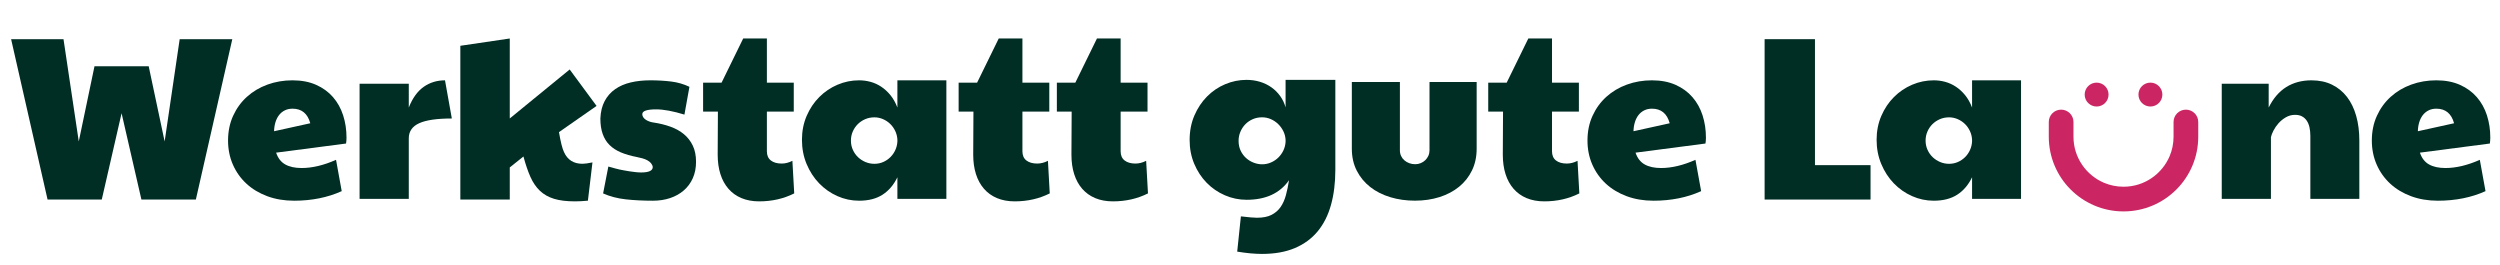
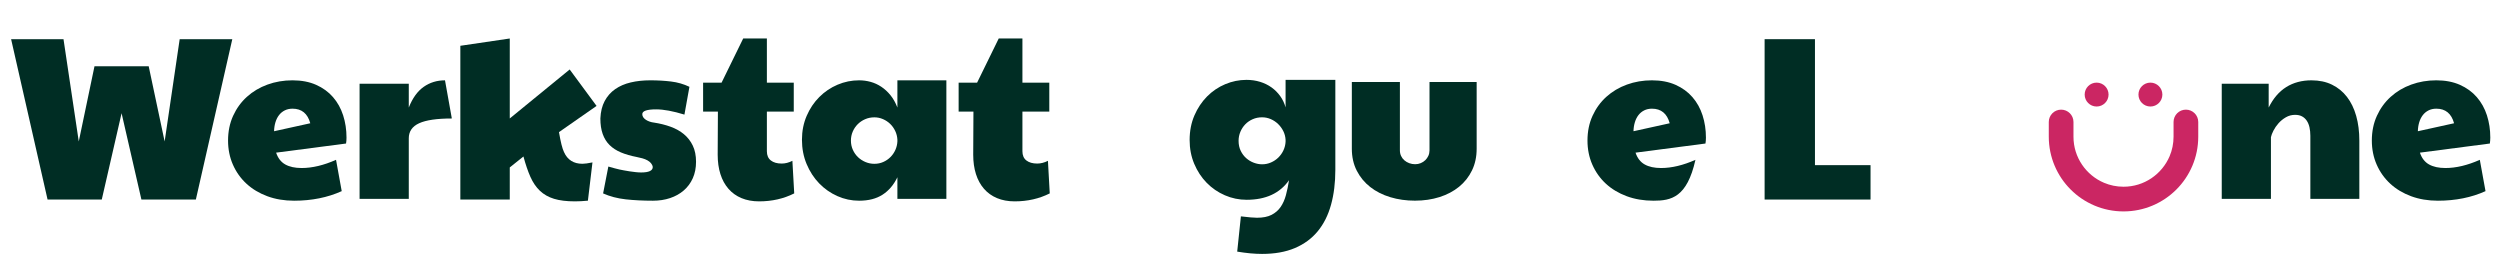
<svg xmlns="http://www.w3.org/2000/svg" version="1.1" viewBox="91.099 315.57 1316.23 139.73" style="max-height: 500px" width="1316.23" height="139.73">
  <g id="surface1">
    <path d="M 1235.457 379.797 L 1235.457 387.531 C 1235.457 391.188 1234.727 394.637 1233.398 397.785 C 1231.398 402.504 1228.047 406.539 1223.836 409.383 C 1219.629 412.223 1214.598 413.875 1209.117 413.879 C 1205.457 413.879 1202.008 413.141 1198.859 411.812 C 1194.137 409.816 1190.109 406.465 1187.266 402.258 C 1184.418 398.047 1182.766 393.012 1182.766 387.531 L 1182.766 379.797 C 1182.766 376.207 1179.859 373.297 1176.266 373.297 C 1172.676 373.297 1169.766 376.207 1169.766 379.797 L 1169.766 387.531 C 1169.766 398.379 1174.176 408.254 1181.289 415.355 C 1188.387 422.465 1198.266 426.883 1209.117 426.879 C 1219.957 426.883 1229.836 422.465 1236.938 415.355 C 1244.047 408.254 1248.469 398.379 1248.457 387.531 L 1248.457 379.797 C 1248.457 376.207 1245.547 373.297 1241.957 373.297 C 1238.367 373.297 1235.457 376.207 1235.457 379.797" style="stroke:none;fill-rule:nonzero;fill:rgb(79.608%,14.902%,38.824%);fill-opacity:1;" />
    <path d="M 1201.238 365.363 C 1201.238 368.836 1198.422 371.652 1194.949 371.652 C 1191.469 371.652 1188.66 368.836 1188.66 365.363 C 1188.66 361.887 1191.469 359.07 1194.949 359.07 C 1198.422 359.07 1201.238 361.887 1201.238 365.363" style="stroke:none;fill-rule:nonzero;fill:rgb(79.608%,14.902%,38.824%);fill-opacity:1;" />
    <path d="M 1229.57 365.363 C 1229.57 368.836 1226.75 371.652 1223.27 371.652 C 1219.801 371.652 1216.98 368.836 1216.98 365.363 C 1216.98 361.887 1219.801 359.07 1223.27 359.07 C 1226.75 359.07 1229.57 361.887 1229.57 365.363" style="stroke:none;fill-rule:nonzero;fill:rgb(79.608%,14.902%,38.824%);fill-opacity:1;" />
    <path d="M 96.949 336.195 L 124.531 336.195 L 132.57 390.047 L 140.844 350.469 L 169.387 350.469 L 177.781 390.047 L 185.699 336.195 L 213.402 336.195 L 194.215 420.629 L 165.551 420.629 L 155.113 375.176 L 144.68 420.629 L 116.141 420.629 L 96.949 336.195" style="stroke:none;fill-rule:nonzero;fill:rgb(0%,17.647%,14.118%);fill-opacity:1;" />
    <path d="M 254.461 380.465 C 253.062 375.348 249.945 372.789 245.109 372.789 C 243.59 372.789 242.23 373.09 241.031 373.688 C 239.832 374.289 238.82 375.117 238.004 376.18 C 237.184 377.238 236.555 378.496 236.113 379.957 C 235.672 381.414 235.434 382.984 235.395 384.664 Z M 249.906 404.031 C 255.5 404.031 261.539 402.594 268.016 399.715 L 271.012 416.203 C 263.578 419.562 255.223 421.242 245.949 421.242 C 240.789 421.242 236.082 420.449 231.824 418.871 C 227.57 417.293 223.91 415.094 220.852 412.277 C 217.793 409.457 215.414 406.109 213.715 402.23 C 212.016 398.355 211.168 394.137 211.168 389.578 C 211.168 384.781 212.059 380.434 213.836 376.539 C 215.613 372.641 218.043 369.301 221.121 366.523 C 224.199 363.746 227.797 361.605 231.914 360.105 C 236.031 358.609 240.43 357.859 245.109 357.859 C 249.824 357.859 253.961 358.648 257.52 360.227 C 261.078 361.809 264.047 363.965 266.426 366.703 C 268.805 369.441 270.582 372.641 271.762 376.297 C 272.941 379.957 273.531 383.863 273.531 388.02 C 273.531 388.582 273.512 389.121 273.473 389.641 C 273.43 390.16 273.371 390.66 273.289 391.137 L 236.473 395.938 C 237.434 398.816 239.031 400.883 241.27 402.141 C 243.508 403.402 246.387 404.031 249.906 404.031" style="stroke:none;fill-rule:nonzero;fill:rgb(0%,17.647%,14.118%);fill-opacity:1;" />
    <path d="M 280.414 359.664 L 306.32 359.664 L 306.32 372.195 C 308.277 367.238 310.887 363.609 314.145 361.312 C 317.402 359.012 321.148 357.863 325.387 357.863 L 328.984 377.953 C 321.191 377.953 315.465 378.781 311.805 380.441 C 308.148 382.102 306.32 384.75 306.32 388.387 L 306.32 420.289 L 280.414 420.289 L 280.414 359.664" style="stroke:none;fill-rule:nonzero;fill:rgb(0%,17.647%,14.118%);fill-opacity:1;" />
    <path d="M 385.395 385.129 C 386.273 390.324 387.152 393.824 388.035 395.621 C 389.871 399.742 393.109 401.797 397.746 401.797 C 398.906 401.797 400.664 401.559 403.027 401.078 L 400.625 421.227 C 398.109 421.469 395.828 421.586 393.789 421.586 C 389.395 421.586 385.727 421.137 382.785 420.238 C 379.848 419.34 377.367 417.93 375.352 416.012 C 373.332 414.09 371.664 411.645 370.344 408.664 C 369.027 405.688 367.805 402.121 366.688 397.961 L 359.488 403.719 L 359.488 420.629 L 333.465 420.629 L 333.465 339.676 L 359.488 335.836 L 359.488 377.934 L 391.031 352.148 L 405.184 371.336 L 385.395 385.129" style="stroke:none;fill-rule:nonzero;fill:rgb(0%,17.647%,14.118%);fill-opacity:1;" />
    <path d="M 436.574 373.148 C 431.695 373.148 429.258 373.988 429.258 375.668 C 429.258 376.309 429.438 376.879 429.797 377.379 C 430.156 377.879 430.637 378.316 431.234 378.695 C 431.836 379.078 432.496 379.387 433.215 379.625 C 433.934 379.867 434.652 380.027 435.375 380.105 C 438.531 380.586 441.461 381.316 444.156 382.293 C 446.855 383.273 449.195 384.582 451.176 386.223 C 453.152 387.863 454.715 389.871 455.852 392.25 C 456.992 394.629 457.559 397.457 457.559 400.734 C 457.559 403.973 456.992 406.859 455.852 409.398 C 454.715 411.938 453.121 414.086 451.086 415.844 C 449.047 417.605 446.648 418.941 443.891 419.863 C 441.133 420.781 438.133 421.242 434.895 421.242 C 429.656 421.242 424.867 421 420.531 420.52 C 416.195 420.043 412.227 419.004 408.629 417.402 L 411.387 403.254 C 412.707 403.609 413.855 403.934 414.836 404.211 C 415.812 404.492 416.625 404.691 417.266 404.812 C 417.863 404.93 418.621 405.082 419.543 405.262 C 420.461 405.441 421.449 405.609 422.512 405.77 C 423.57 405.93 424.641 406.07 425.719 406.191 C 426.801 406.309 427.777 406.371 428.656 406.371 C 432.734 406.371 434.773 405.41 434.773 403.492 C 434.652 402.73 434.344 402.062 433.844 401.484 C 433.344 400.902 432.715 400.402 431.957 399.984 C 431.195 399.562 430.324 399.215 429.348 398.934 C 428.367 398.656 427.34 398.414 426.258 398.215 C 423.141 397.617 420.391 396.816 418.016 395.816 C 415.637 394.816 413.645 393.527 412.047 391.949 C 410.449 390.371 409.238 388.43 408.422 386.133 C 407.598 383.832 407.191 381.105 407.191 377.945 C 407.348 374.348 408.109 371.281 409.469 368.742 C 410.828 366.203 412.668 364.125 414.984 362.504 C 417.305 360.887 420.031 359.707 423.172 358.969 C 426.309 358.227 429.738 357.859 433.453 357.859 C 437.332 357.859 440.988 358.07 444.43 358.488 C 447.867 358.906 451.086 359.836 454.082 361.277 L 451.445 375.906 C 445.449 374.07 440.488 373.148 436.574 373.148" style="stroke:none;fill-rule:nonzero;fill:rgb(0%,17.647%,14.118%);fill-opacity:1;" />
    <path d="M 509.25 417.391 C 503.691 420.188 497.535 421.586 490.777 421.586 C 487.301 421.586 484.203 421.016 481.484 419.879 C 478.766 418.738 476.477 417.102 474.617 414.961 C 472.758 412.824 471.348 410.246 470.391 407.227 C 469.43 404.207 468.953 400.801 468.953 397 L 469.07 374.336 L 461.277 374.336 L 461.277 359.105 L 470.992 359.105 L 482.383 335.836 L 494.855 335.836 L 494.855 359.105 L 509.008 359.105 L 509.008 374.336 L 494.855 374.336 L 494.855 395.203 C 494.855 397.363 495.555 398.98 496.957 400.059 C 498.352 401.141 500.254 401.68 502.652 401.68 C 504.531 401.68 506.41 401.199 508.289 400.238 L 509.25 417.391" style="stroke:none;fill-rule:nonzero;fill:rgb(0%,17.647%,14.118%);fill-opacity:1;" />
    <path d="M 563.57 389.102 C 563.488 387.5 563.109 385.98 562.43 384.543 C 561.75 383.102 560.863 381.855 559.762 380.793 C 558.664 379.738 557.395 378.895 555.953 378.277 C 554.516 377.656 553.016 377.348 551.457 377.348 C 549.699 377.348 548.07 377.676 546.57 378.336 C 545.07 378.996 543.77 379.875 542.672 380.973 C 541.574 382.074 540.703 383.363 540.062 384.844 C 539.426 386.32 539.102 387.902 539.102 389.578 C 539.102 391.34 539.445 392.969 540.125 394.465 C 540.805 395.965 541.715 397.254 542.852 398.336 C 543.992 399.414 545.301 400.262 546.781 400.883 C 548.258 401.504 549.816 401.812 551.457 401.812 C 553.137 401.812 554.695 401.492 556.133 400.852 C 557.574 400.215 558.832 399.355 559.914 398.273 C 560.992 397.195 561.852 395.945 562.492 394.527 C 563.129 393.109 563.488 391.617 563.57 390.059 Z M 563.57 408.887 C 561.652 412.887 559.051 415.945 555.773 418.062 C 552.496 420.184 548.379 421.242 543.422 421.242 C 539.426 421.242 535.605 420.434 531.969 418.812 C 528.332 417.195 525.133 414.953 522.375 412.098 C 519.617 409.238 517.418 405.852 515.777 401.934 C 514.137 398.016 513.32 393.758 513.32 389.16 C 513.32 384.602 514.148 380.406 515.809 376.566 C 517.465 372.73 519.684 369.422 522.465 366.645 C 525.242 363.867 528.441 361.707 532.059 360.168 C 535.676 358.629 539.465 357.859 543.422 357.859 C 545.461 357.859 547.469 358.129 549.449 358.668 C 551.426 359.207 553.305 360.066 555.086 361.246 C 556.863 362.426 558.484 363.914 559.941 365.715 C 561.402 367.512 562.609 369.672 563.57 372.191 L 563.57 357.859 L 589.355 357.859 L 589.355 420.281 L 563.57 420.281 L 563.57 408.887" style="stroke:none;fill-rule:nonzero;fill:rgb(0%,17.647%,14.118%);fill-opacity:1;" />
    <path d="M 643.785 417.391 C 638.23 420.188 632.07 421.586 625.316 421.586 C 621.84 421.586 618.738 421.016 616.023 419.879 C 613.305 418.738 611.016 417.102 609.156 414.961 C 607.297 412.824 605.887 410.246 604.93 407.227 C 603.969 404.207 603.488 400.801 603.488 397 L 603.609 374.336 L 595.812 374.336 L 595.812 359.105 L 605.527 359.105 L 616.922 335.836 L 629.395 335.836 L 629.395 359.105 L 643.547 359.105 L 643.547 374.336 L 629.395 374.336 L 629.395 395.203 C 629.395 397.363 630.094 398.98 631.492 400.059 C 632.891 401.141 634.793 401.68 637.191 401.68 C 639.066 401.68 640.945 401.199 642.828 400.238 L 643.785 417.391" style="stroke:none;fill-rule:nonzero;fill:rgb(0%,17.647%,14.118%);fill-opacity:1;" />
-     <path d="M 695.5 417.391 C 689.941 420.188 683.785 421.586 677.027 421.586 C 673.551 421.586 670.453 421.016 667.734 419.879 C 665.016 418.738 662.727 417.102 660.867 414.961 C 659.008 412.824 657.602 410.246 656.641 407.227 C 655.68 404.207 655.203 400.801 655.203 397 L 655.32 374.336 L 647.527 374.336 L 647.527 359.105 L 657.242 359.105 L 668.633 335.836 L 681.105 335.836 L 681.105 359.105 L 695.258 359.105 L 695.258 374.336 L 681.105 374.336 L 681.105 395.203 C 681.105 397.363 681.805 398.98 683.207 400.059 C 684.605 401.141 686.504 401.68 688.902 401.68 C 690.781 401.68 692.66 401.199 694.539 400.238 L 695.5 417.391" style="stroke:none;fill-rule:nonzero;fill:rgb(0%,17.647%,14.118%);fill-opacity:1;" />
    <path d="M 767.945 389.215 C 767.867 387.602 767.469 386.074 766.766 384.637 C 766.055 383.203 765.137 381.941 764.004 380.848 C 762.871 379.758 761.578 378.898 760.125 378.27 C 758.668 377.645 757.152 377.332 755.574 377.332 C 753.797 377.332 752.148 377.664 750.633 378.332 C 749.117 379 747.812 379.898 746.723 381.027 C 745.629 382.16 744.77 383.477 744.145 384.973 C 743.516 386.469 743.203 388.043 743.203 389.703 C 743.203 391.684 743.578 393.441 744.328 394.977 C 745.074 396.516 746.043 397.809 747.238 398.859 C 748.43 399.91 749.762 400.707 751.238 401.254 C 752.715 401.801 754.16 402.074 755.574 402.074 C 757.234 402.074 758.801 401.75 760.273 401.102 C 761.75 400.457 763.043 399.586 764.156 398.496 C 765.266 397.402 766.16 396.141 766.824 394.703 C 767.492 393.27 767.867 391.766 767.945 390.188 Z M 769.766 410.441 C 764.953 417.316 757.516 420.754 747.449 420.754 C 743.445 420.754 739.625 419.965 735.988 418.387 C 732.348 416.809 729.156 414.617 726.406 411.809 C 723.656 408.996 721.473 405.672 719.855 401.832 C 718.238 397.992 717.43 393.805 717.43 389.277 C 717.43 384.547 718.27 380.242 719.945 376.359 C 721.625 372.477 723.848 369.145 726.617 366.352 C 729.387 363.562 732.57 361.41 736.168 359.895 C 739.766 358.379 743.488 357.621 747.328 357.621 C 749.875 357.621 752.27 357.965 754.516 358.652 C 756.758 359.34 758.77 360.32 760.547 361.594 C 762.328 362.867 763.852 364.395 765.129 366.172 C 766.398 367.949 767.34 369.934 767.945 372.113 L 767.945 357.621 L 794.145 357.621 L 794.145 404.984 C 794.145 411.777 793.387 417.91 791.871 423.391 C 790.355 428.867 788.02 433.52 784.867 437.34 C 781.715 441.16 777.711 444.102 772.859 446.164 C 768.008 448.227 762.246 449.254 755.574 449.254 C 753.633 449.254 751.574 449.152 749.387 448.953 C 747.207 448.75 744.902 448.445 742.477 448.043 L 744.418 429.484 C 748.457 429.973 751.289 430.211 752.906 430.211 C 756.02 430.211 758.566 429.707 760.547 428.695 C 762.527 427.684 764.125 426.301 765.34 424.543 C 766.551 422.785 767.48 420.703 768.129 418.297 C 768.777 415.891 769.32 413.273 769.766 410.441" style="stroke:none;fill-rule:nonzero;fill:rgb(0%,17.647%,14.118%);fill-opacity:1;" />
    <path d="M 828.133 394.715 C 828.133 395.793 828.34 396.781 828.762 397.68 C 829.18 398.582 829.762 399.352 830.5 399.988 C 831.242 400.629 832.098 401.129 833.078 401.488 C 834.059 401.848 835.09 402.027 836.168 402.027 C 837.207 402.027 838.184 401.84 839.105 401.461 C 840.023 401.078 840.824 400.559 841.504 399.898 C 842.184 399.242 842.723 398.473 843.125 397.59 C 843.523 396.711 843.723 395.754 843.723 394.715 L 843.723 358.734 L 868.547 358.734 L 868.547 393.875 C 868.547 398.113 867.727 401.918 866.09 405.297 C 864.449 408.676 862.18 411.543 859.285 413.902 C 856.383 416.262 852.957 418.07 849 419.328 C 845.043 420.586 840.723 421.219 836.047 421.219 C 831.449 421.219 827.133 420.609 823.094 419.387 C 819.055 418.168 815.539 416.391 812.543 414.051 C 809.543 411.715 807.176 408.844 805.434 405.445 C 803.695 402.051 802.828 398.191 802.828 393.875 L 802.828 358.734 L 828.133 358.734 L 828.133 394.715" style="stroke:none;fill-rule:nonzero;fill:rgb(0%,17.647%,14.118%);fill-opacity:1;" />
-     <path d="M 922.609 417.391 C 917.055 420.188 910.898 421.586 904.141 421.586 C 900.664 421.586 897.566 421.016 894.848 419.879 C 892.129 418.738 889.84 417.102 887.98 414.961 C 886.121 412.824 884.715 410.246 883.754 407.227 C 882.793 404.207 882.316 400.801 882.316 397 L 882.434 374.336 L 874.641 374.336 L 874.641 359.105 L 884.352 359.105 L 895.746 335.836 L 908.219 335.836 L 908.219 359.105 L 922.371 359.105 L 922.371 374.336 L 908.219 374.336 L 908.219 395.203 C 908.219 397.363 908.918 398.98 910.316 400.059 C 911.719 401.141 913.617 401.68 916.016 401.68 C 917.895 401.68 919.773 401.199 921.652 400.238 L 922.609 417.391" style="stroke:none;fill-rule:nonzero;fill:rgb(0%,17.647%,14.118%);fill-opacity:1;" />
-     <path d="M 970.188 380.465 C 968.785 375.348 965.668 372.789 960.832 372.789 C 959.312 372.789 957.953 373.09 956.754 373.688 C 955.555 374.289 954.547 375.117 953.727 376.18 C 952.906 377.238 952.277 378.496 951.84 379.957 C 951.398 381.414 951.156 382.984 951.117 384.664 Z M 965.629 404.031 C 971.227 404.031 977.262 402.594 983.738 399.715 L 986.738 416.203 C 979.301 419.562 970.945 421.242 961.672 421.242 C 956.516 421.242 951.809 420.449 947.551 418.871 C 943.293 417.293 939.637 415.094 936.574 412.277 C 933.52 409.457 931.141 406.109 929.441 402.23 C 927.742 398.355 926.895 394.137 926.895 389.578 C 926.895 384.781 927.781 380.434 929.562 376.539 C 931.34 372.641 933.77 369.301 936.848 366.523 C 939.926 363.746 943.523 361.605 947.641 360.105 C 951.758 358.609 956.156 357.859 960.832 357.859 C 965.551 357.859 969.688 358.648 973.246 360.227 C 976.805 361.809 979.77 363.965 982.148 366.703 C 984.527 369.441 986.309 372.641 987.484 376.297 C 988.664 379.957 989.258 383.863 989.258 388.02 C 989.258 388.582 989.234 389.121 989.195 389.641 C 989.156 390.16 989.098 390.66 989.016 391.137 L 952.195 395.938 C 953.156 398.816 954.754 400.883 956.996 402.141 C 959.234 403.402 962.109 404.031 965.629 404.031" style="stroke:none;fill-rule:nonzero;fill:rgb(0%,17.647%,14.118%);fill-opacity:1;" />
+     <path d="M 970.188 380.465 C 968.785 375.348 965.668 372.789 960.832 372.789 C 959.312 372.789 957.953 373.09 956.754 373.688 C 955.555 374.289 954.547 375.117 953.727 376.18 C 952.906 377.238 952.277 378.496 951.84 379.957 C 951.398 381.414 951.156 382.984 951.117 384.664 Z M 965.629 404.031 C 971.227 404.031 977.262 402.594 983.738 399.715 C 979.301 419.562 970.945 421.242 961.672 421.242 C 956.516 421.242 951.809 420.449 947.551 418.871 C 943.293 417.293 939.637 415.094 936.574 412.277 C 933.52 409.457 931.141 406.109 929.441 402.23 C 927.742 398.355 926.895 394.137 926.895 389.578 C 926.895 384.781 927.781 380.434 929.562 376.539 C 931.34 372.641 933.77 369.301 936.848 366.523 C 939.926 363.746 943.523 361.605 947.641 360.105 C 951.758 358.609 956.156 357.859 960.832 357.859 C 965.551 357.859 969.688 358.648 973.246 360.227 C 976.805 361.809 979.77 363.965 982.148 366.703 C 984.527 369.441 986.309 372.641 987.484 376.297 C 988.664 379.957 989.258 383.863 989.258 388.02 C 989.258 388.582 989.234 389.121 989.195 389.641 C 989.156 390.16 989.098 390.66 989.016 391.137 L 952.195 395.938 C 953.156 398.816 954.754 400.883 956.996 402.141 C 959.234 403.402 962.109 404.031 965.629 404.031" style="stroke:none;fill-rule:nonzero;fill:rgb(0%,17.647%,14.118%);fill-opacity:1;" />
    <path d="M 1020.152 336.195 L 1046.66 336.195 L 1046.66 402.52 L 1075.922 402.52 L 1075.922 420.629 L 1020.152 420.629 L 1020.152 336.195" style="stroke:none;fill-rule:nonzero;fill:rgb(0%,17.647%,14.118%);fill-opacity:1;" />
-     <path d="M 1129.379 389.102 C 1129.289 387.5 1128.918 385.98 1128.238 384.543 C 1127.559 383.102 1126.668 381.855 1125.566 380.793 C 1124.469 379.738 1123.199 378.895 1121.758 378.277 C 1120.316 377.656 1118.816 377.348 1117.258 377.348 C 1115.496 377.348 1113.867 377.676 1112.379 378.336 C 1110.879 378.996 1109.578 379.875 1108.477 380.973 C 1107.379 382.074 1106.508 383.363 1105.867 384.844 C 1105.227 386.32 1104.906 387.902 1104.906 389.578 C 1104.906 391.34 1105.246 392.969 1105.926 394.465 C 1106.609 395.965 1107.516 397.254 1108.656 398.336 C 1109.797 399.414 1111.109 400.262 1112.586 400.883 C 1114.059 401.504 1115.617 401.812 1117.258 401.812 C 1118.938 401.812 1120.496 401.492 1121.938 400.852 C 1123.379 400.215 1124.637 399.355 1125.719 398.273 C 1126.797 397.195 1127.656 395.945 1128.297 394.527 C 1128.938 393.109 1129.289 391.617 1129.379 390.059 Z M 1129.379 408.887 C 1127.457 412.887 1124.859 415.945 1121.578 418.062 C 1118.297 420.184 1114.176 421.242 1109.227 421.242 C 1105.227 421.242 1101.406 420.434 1097.766 418.812 C 1094.137 417.195 1090.938 414.953 1088.176 412.098 C 1085.418 409.238 1083.219 405.852 1081.578 401.934 C 1079.938 398.016 1079.117 393.758 1079.117 389.16 C 1079.117 384.602 1079.949 380.406 1081.609 376.566 C 1083.266 372.73 1085.488 369.422 1088.266 366.645 C 1091.047 363.867 1094.246 361.707 1097.859 360.168 C 1101.477 358.629 1105.266 357.859 1109.227 357.859 C 1111.266 357.859 1113.277 358.129 1115.246 358.668 C 1117.227 359.207 1119.109 360.066 1120.887 361.246 C 1122.668 362.426 1124.289 363.914 1125.746 365.715 C 1127.207 367.512 1128.418 369.672 1129.379 372.191 L 1129.379 357.859 L 1155.156 357.859 L 1155.156 420.281 L 1129.379 420.281 L 1129.379 408.887" style="stroke:none;fill-rule:nonzero;fill:rgb(0%,17.647%,14.118%);fill-opacity:1;" />
    <path d="M 1260.828 359.664 L 1285.539 359.664 L 1285.539 372.195 C 1287.93 367.359 1291.02 363.762 1294.801 361.402 C 1298.578 359.043 1303 357.863 1308.078 357.863 C 1312.16 357.863 1315.762 358.625 1318.871 360.145 C 1321.988 361.664 1324.621 363.812 1326.762 366.59 C 1328.898 369.367 1330.52 372.707 1331.621 376.602 C 1332.719 380.5 1333.27 384.828 1333.27 389.586 L 1333.27 420.289 L 1307.48 420.289 L 1307.48 387.066 C 1307.48 385.469 1307.328 383.988 1307.031 382.629 C 1306.73 381.27 1306.25 380.102 1305.59 379.121 C 1304.93 378.141 1304.102 377.383 1303.102 376.844 C 1302.109 376.305 1300.891 376.035 1299.449 376.035 C 1297.691 376.035 1296.07 376.465 1294.59 377.324 C 1293.109 378.184 1291.82 379.23 1290.719 380.473 C 1289.621 381.711 1288.73 383 1288.051 384.34 C 1287.371 385.68 1286.93 386.828 1286.73 387.785 L 1286.73 420.289 L 1260.828 420.289 L 1260.828 359.664" style="stroke:none;fill-rule:nonzero;fill:rgb(0%,17.647%,14.118%);fill-opacity:1;" />
    <path d="M 1383.152 380.465 C 1381.754 375.348 1378.633 372.789 1373.793 372.789 C 1372.273 372.789 1370.914 373.09 1369.711 373.688 C 1368.523 374.289 1367.512 375.117 1366.691 376.18 C 1365.871 377.238 1365.242 378.496 1364.801 379.957 C 1364.363 381.414 1364.121 382.984 1364.082 384.664 Z M 1378.594 404.031 C 1384.191 404.031 1390.223 402.594 1396.703 399.715 L 1399.703 416.203 C 1392.262 419.562 1383.914 421.242 1374.633 421.242 C 1369.473 421.242 1364.773 420.449 1360.512 418.871 C 1356.254 417.293 1352.594 415.094 1349.543 412.277 C 1346.484 409.457 1344.102 406.109 1342.402 402.23 C 1340.703 398.355 1339.852 394.137 1339.852 389.578 C 1339.852 384.781 1340.742 380.434 1342.523 376.539 C 1344.301 372.641 1346.734 369.301 1349.812 366.523 C 1352.883 363.746 1356.484 361.605 1360.602 360.105 C 1364.723 358.609 1369.113 357.859 1373.793 357.859 C 1378.512 357.859 1382.652 358.648 1386.203 360.227 C 1389.762 361.809 1392.734 363.965 1395.113 366.703 C 1397.492 369.441 1399.273 372.641 1400.453 376.297 C 1401.621 379.957 1402.223 383.863 1402.223 388.02 C 1402.223 388.582 1402.191 389.121 1402.152 389.641 C 1402.113 390.16 1402.062 390.66 1401.984 391.137 L 1365.164 395.938 C 1366.121 398.816 1367.711 400.883 1369.953 402.141 C 1372.191 403.402 1375.074 404.031 1378.594 404.031" style="stroke:none;fill-rule:nonzero;fill:rgb(0%,17.647%,14.118%);fill-opacity:1;" />
  </g>
</svg>